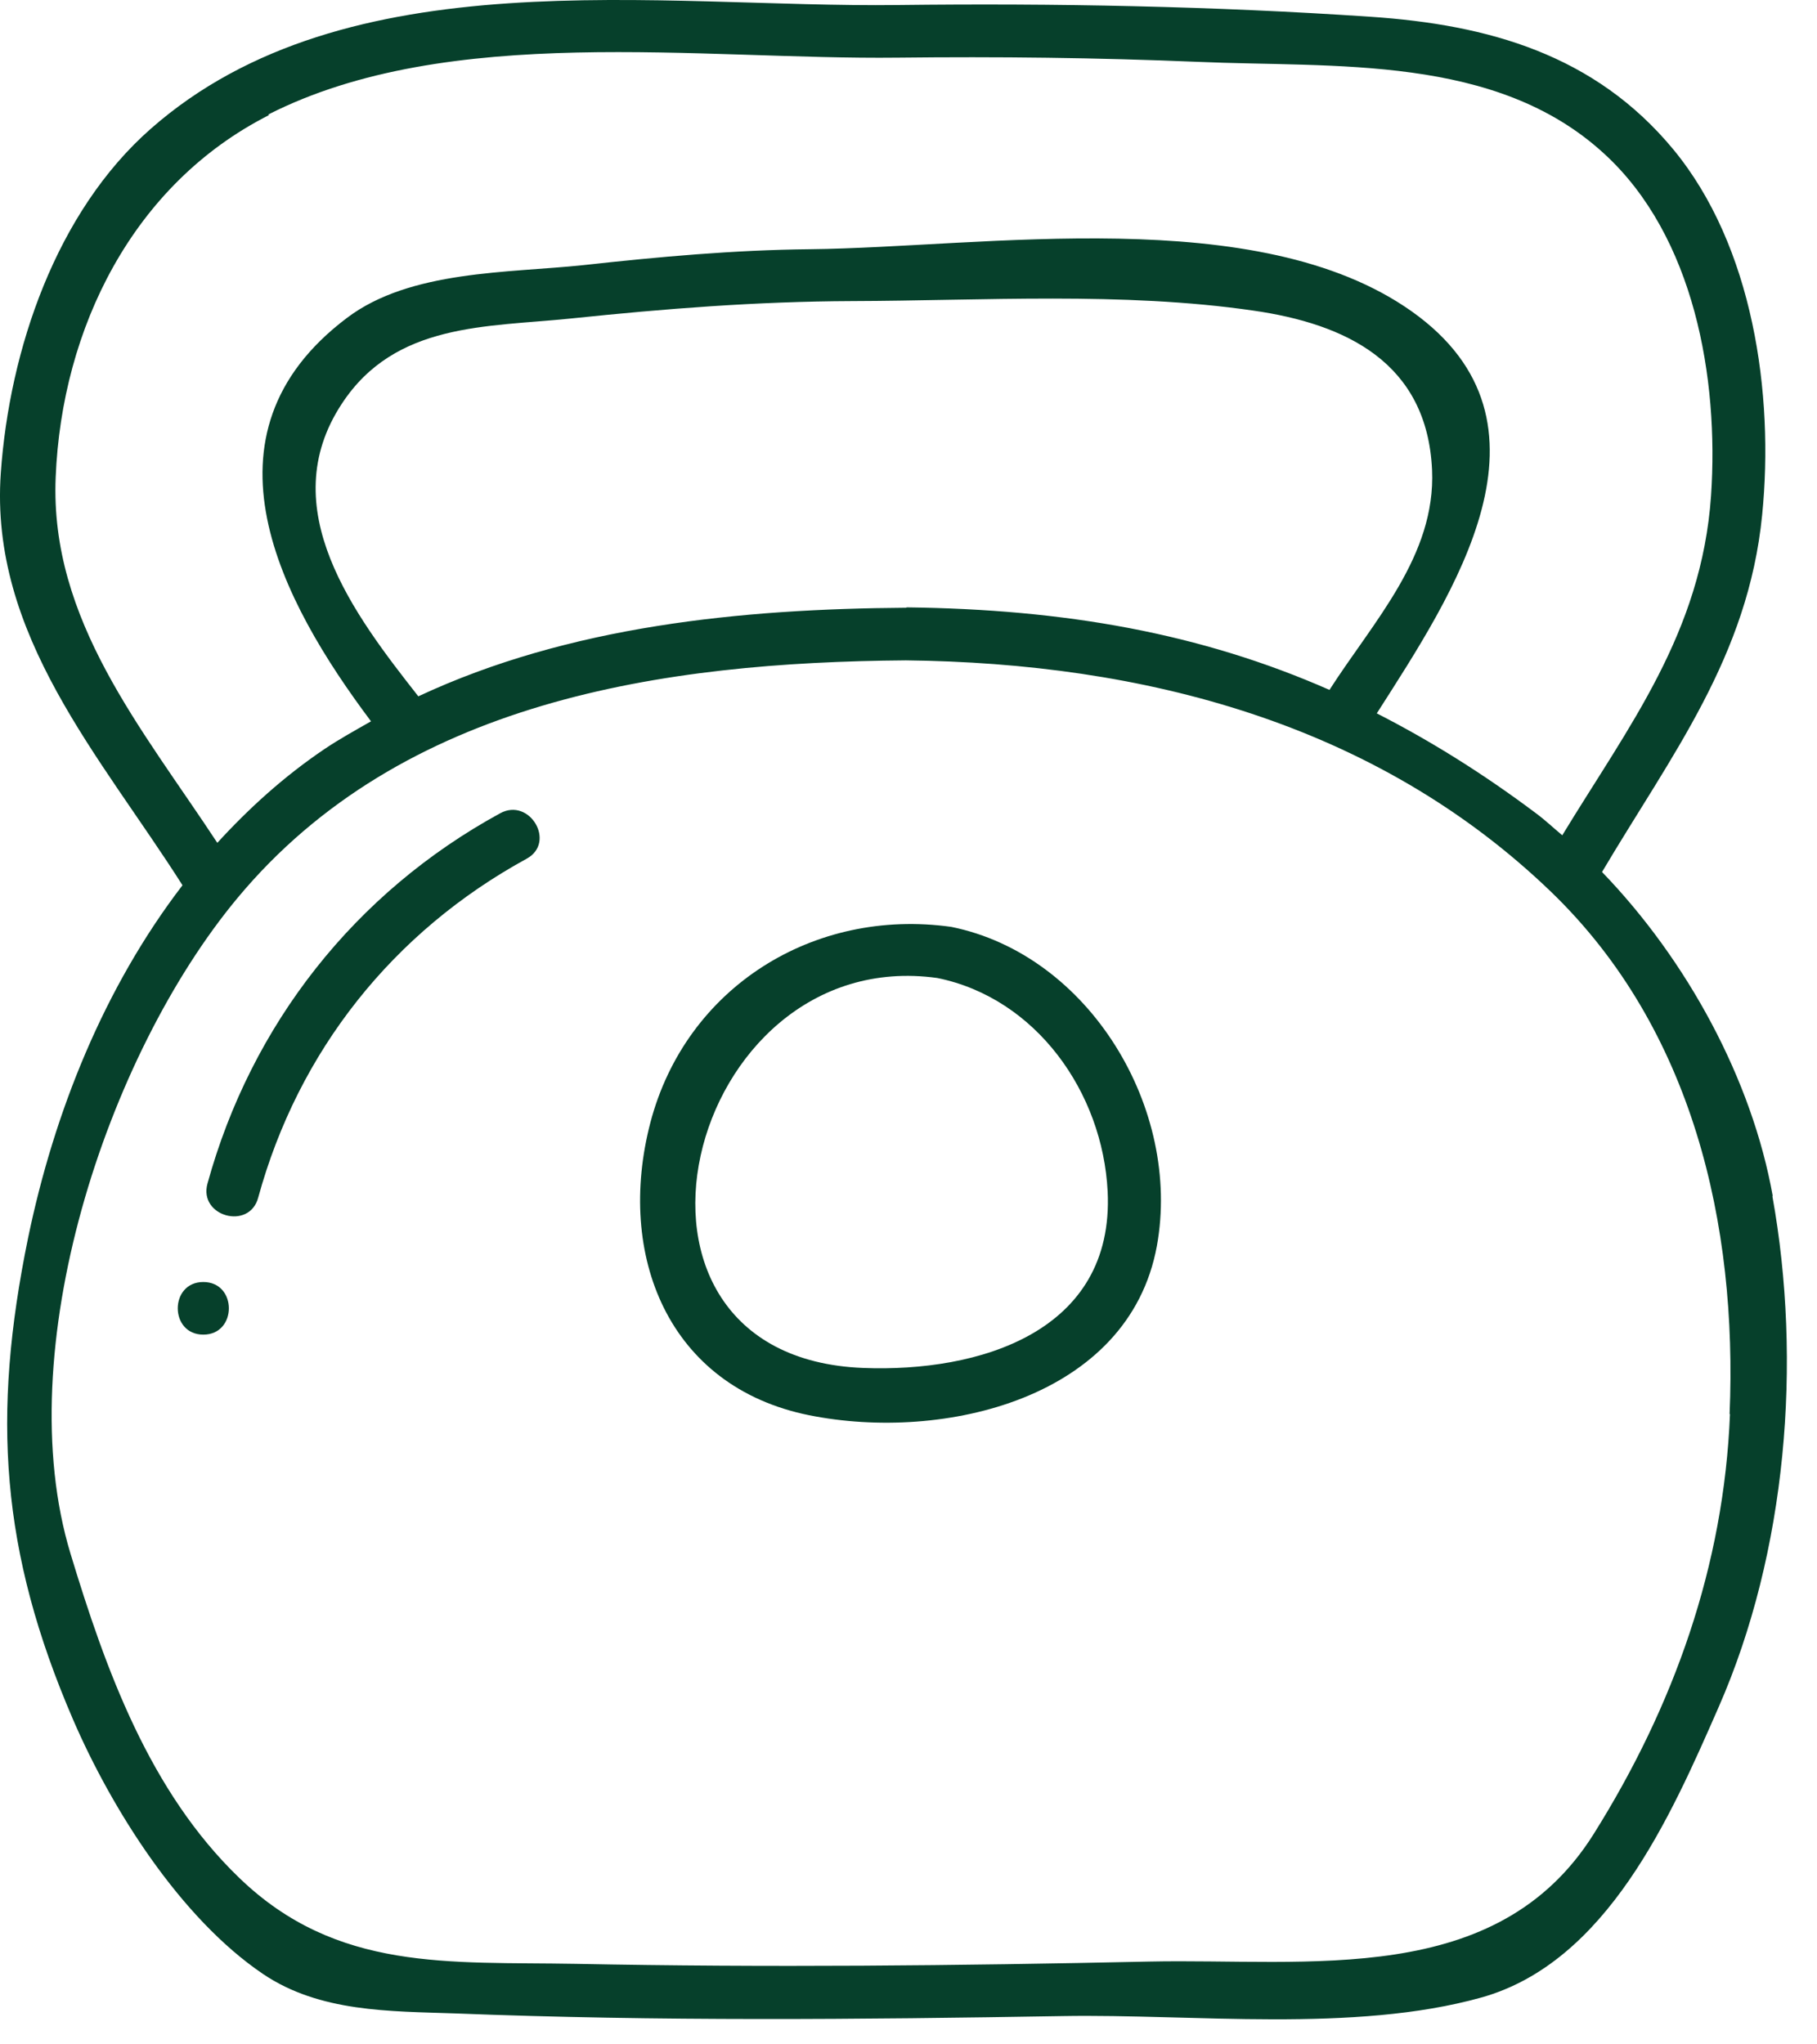
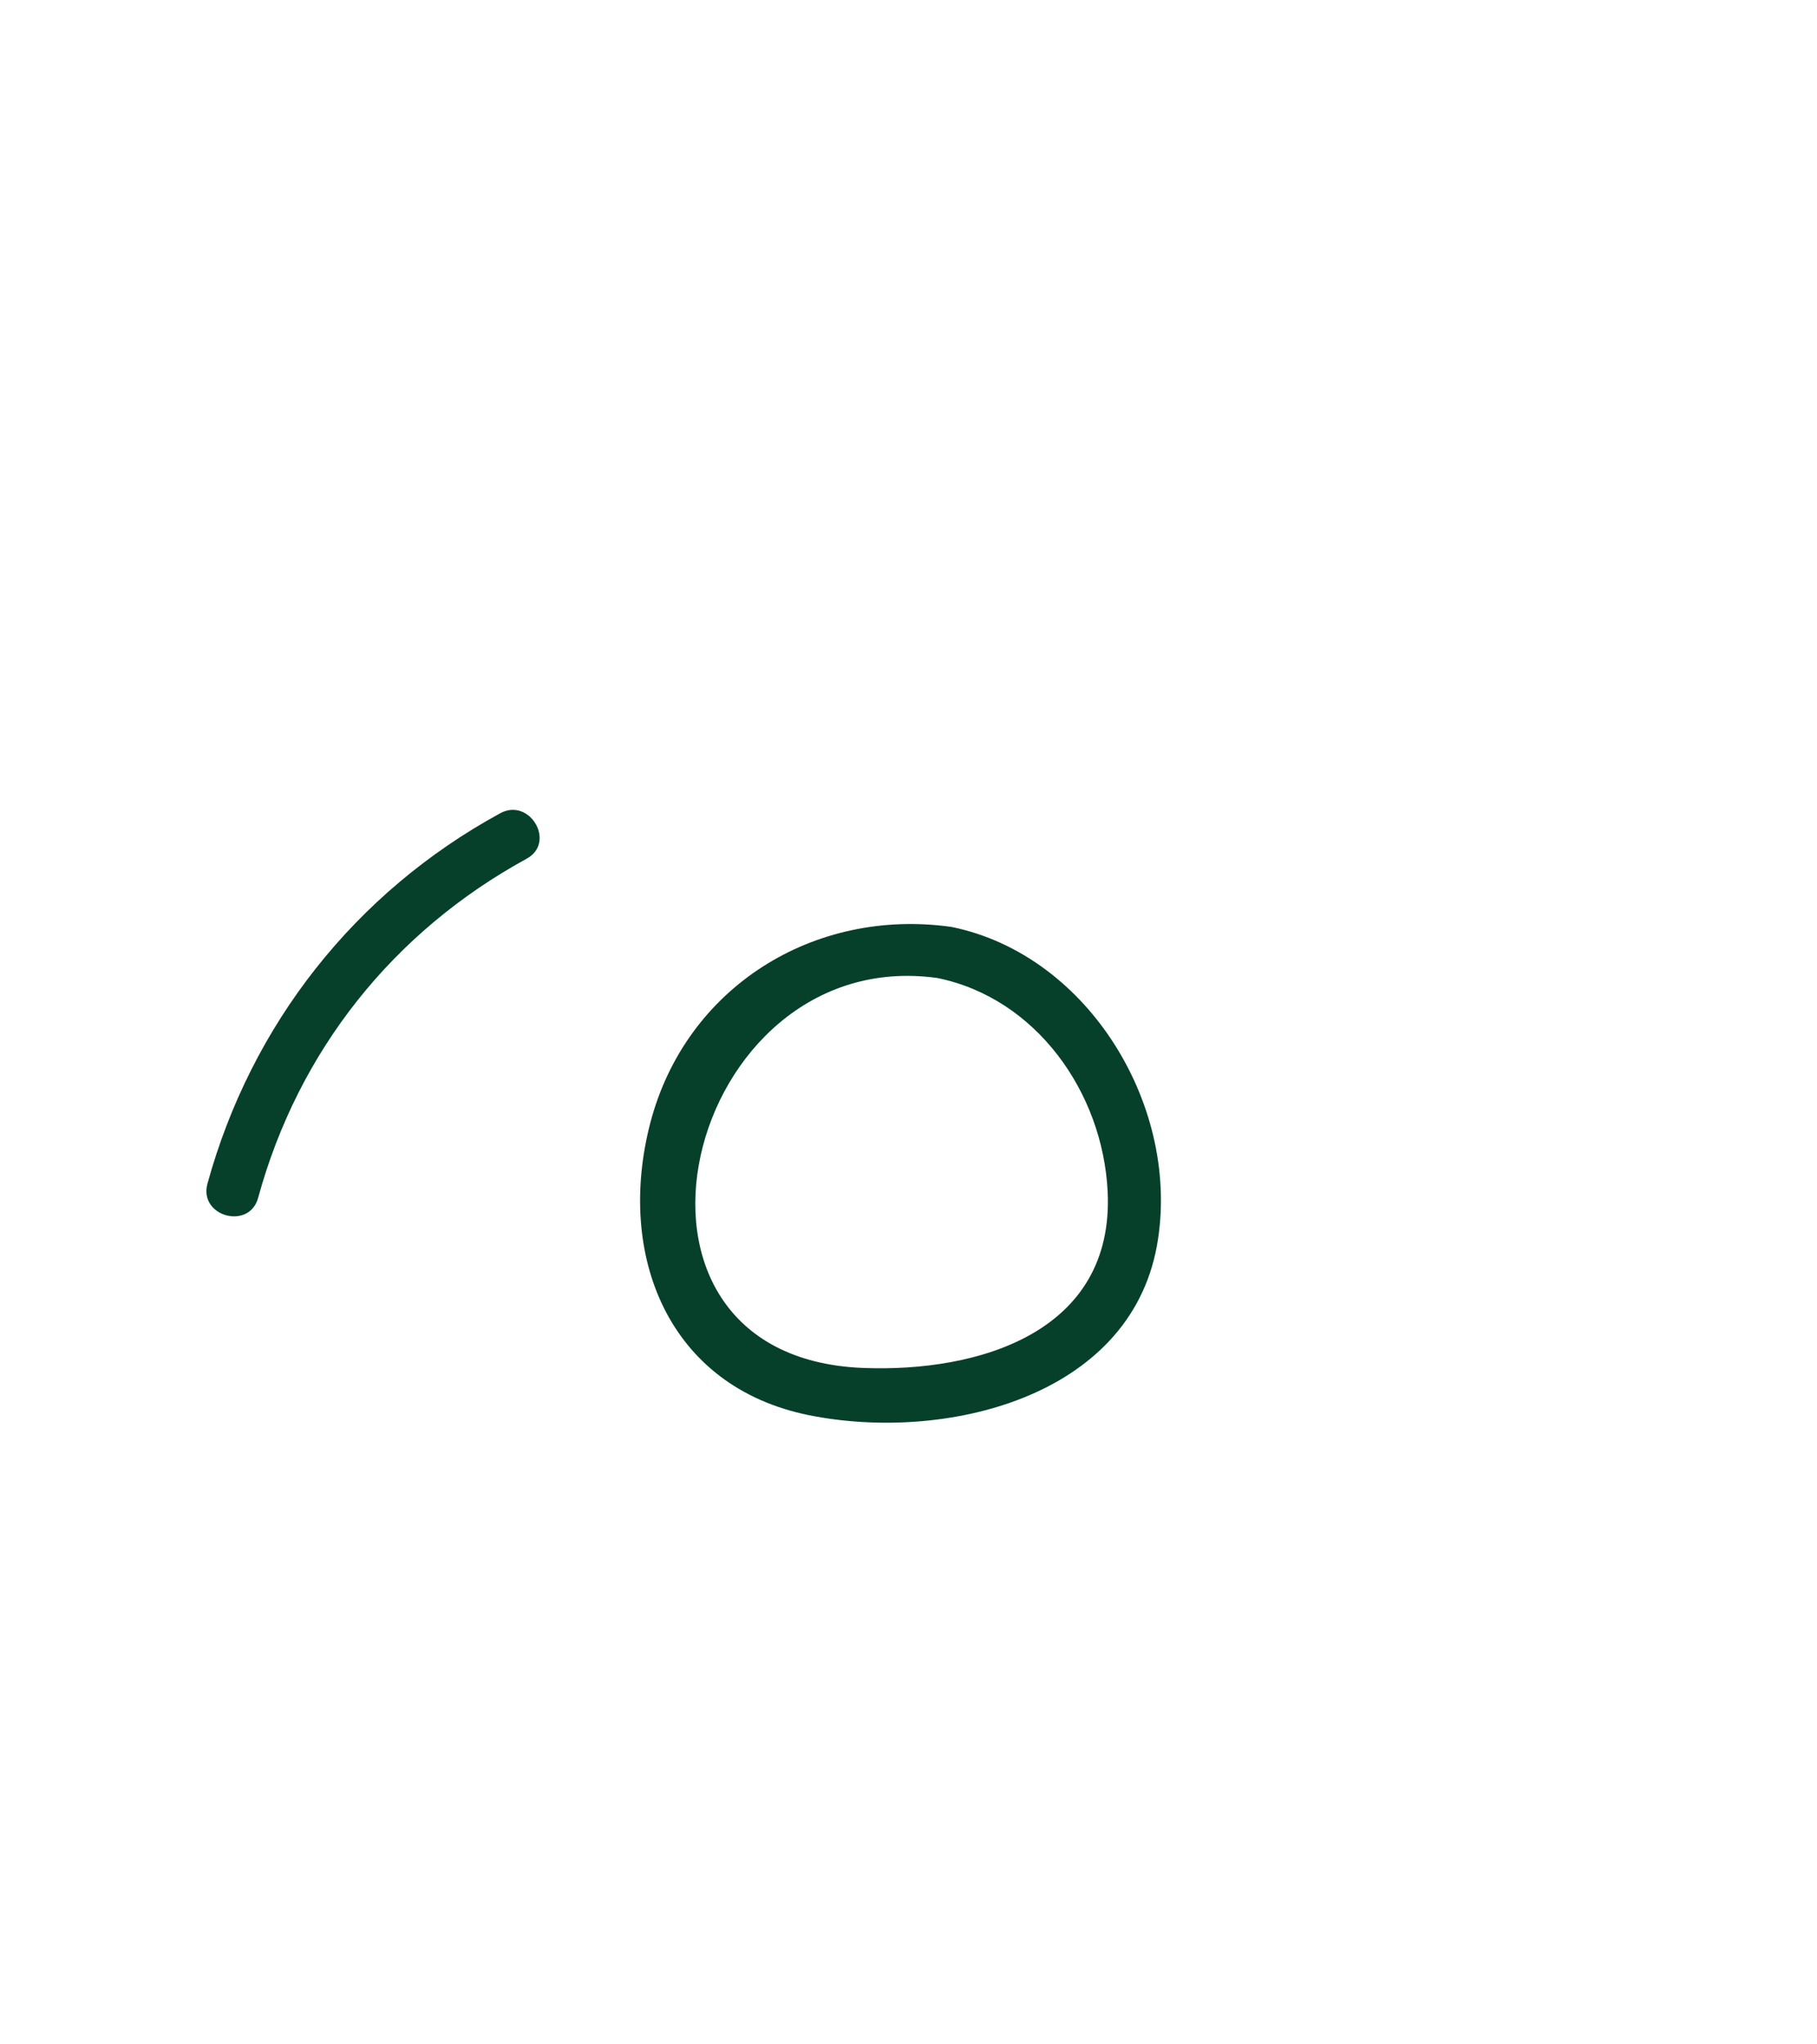
<svg xmlns="http://www.w3.org/2000/svg" width="48" height="54" viewBox="0 0 48 54" fill="none">
-   <path d="M46.831 31.593C46.281 28.513 44.571 25.363 42.321 23.033C44.151 19.943 46.181 17.353 46.551 13.603C46.871 10.403 46.311 6.493 44.201 3.943C42.131 1.443 39.321 0.653 36.211 0.443C32.061 0.163 27.881 0.083 23.731 0.133C17.401 0.213 9.161 -1.157 3.981 3.403C1.481 5.603 0.251 9.233 0.021 12.493C-0.279 16.773 2.661 19.983 4.821 23.383C2.751 26.083 1.431 29.373 0.741 32.703C-0.219 37.383 0.011 40.973 1.931 45.423C2.951 47.783 4.761 50.663 6.951 52.143C8.451 53.153 10.291 53.123 12.031 53.183C17.371 53.393 22.731 53.343 28.071 53.253C31.521 53.193 35.761 53.703 39.131 52.763C42.451 51.833 44.131 47.993 45.401 45.093C47.201 40.993 47.611 35.973 46.821 31.593H46.831ZM7.091 3.023C11.861 0.603 18.501 1.583 23.721 1.523C26.351 1.493 28.991 1.523 31.621 1.633C35.261 1.793 39.511 1.423 42.381 4.063C44.761 6.243 45.411 9.993 45.201 13.093C44.951 16.723 43.021 19.183 41.271 22.063C41.041 21.873 40.821 21.663 40.591 21.493C39.181 20.433 37.781 19.563 36.371 18.843C38.381 15.693 41.441 11.163 37.291 8.223C33.221 5.343 26.011 6.533 21.401 6.583C19.381 6.603 17.411 6.783 15.411 7.003C13.431 7.213 10.841 7.133 9.171 8.393C5.061 11.483 7.431 15.893 9.801 19.053C9.381 19.293 8.961 19.523 8.561 19.793C7.511 20.503 6.581 21.343 5.741 22.263C3.771 19.263 1.311 16.383 1.471 12.603C1.631 8.673 3.511 4.863 7.101 3.043L7.091 3.023ZM23.941 16.053C19.571 16.083 15.031 16.533 11.051 18.393C9.361 16.243 7.211 13.423 9.031 10.663C10.441 8.513 12.861 8.643 15.081 8.413C17.571 8.153 19.991 7.963 22.501 7.953C25.981 7.943 29.651 7.703 33.101 8.203C35.551 8.553 37.701 9.573 37.831 12.413C37.931 14.683 36.281 16.413 35.121 18.223C31.711 16.723 28.131 16.093 23.951 16.043L23.941 16.053ZM45.701 37.353C45.541 41.353 44.221 45.063 42.101 48.443C39.541 52.523 34.581 51.723 30.351 51.813C25.301 51.923 20.251 51.973 15.201 51.873C11.871 51.813 8.901 52.093 6.321 49.603C3.951 47.323 2.791 44.103 1.861 41.033C0.241 35.683 2.811 27.883 6.271 23.723C10.621 18.493 17.521 17.493 23.931 17.443C30.181 17.513 36.331 19.083 40.981 23.563C44.721 27.173 45.901 32.353 45.691 37.353H45.701Z" fill="#06402B" />
  <path d="M25.131 24.483C21.501 23.973 18.121 26.073 17.181 29.653C16.271 33.143 17.641 36.633 21.381 37.383C24.921 38.093 29.821 36.943 30.561 32.913C31.221 29.293 28.781 25.223 25.131 24.483ZM22.801 36.133C15.411 35.843 18.091 24.903 24.761 25.833C27.371 26.363 29.131 28.853 29.261 31.473C29.441 35.193 25.851 36.253 22.801 36.133Z" fill="#06402B" />
  <path d="M13.211 21.483C9.381 23.573 6.641 27.053 5.481 31.263C5.241 32.133 6.591 32.503 6.821 31.633C7.881 27.763 10.381 24.613 13.911 22.683C14.701 22.253 13.991 21.053 13.211 21.483Z" fill="#06402B" />
-   <path d="M5.371 33.863C4.471 33.863 4.471 35.253 5.371 35.253C6.271 35.253 6.271 33.863 5.371 33.863Z" fill="#06402B" />
</svg>